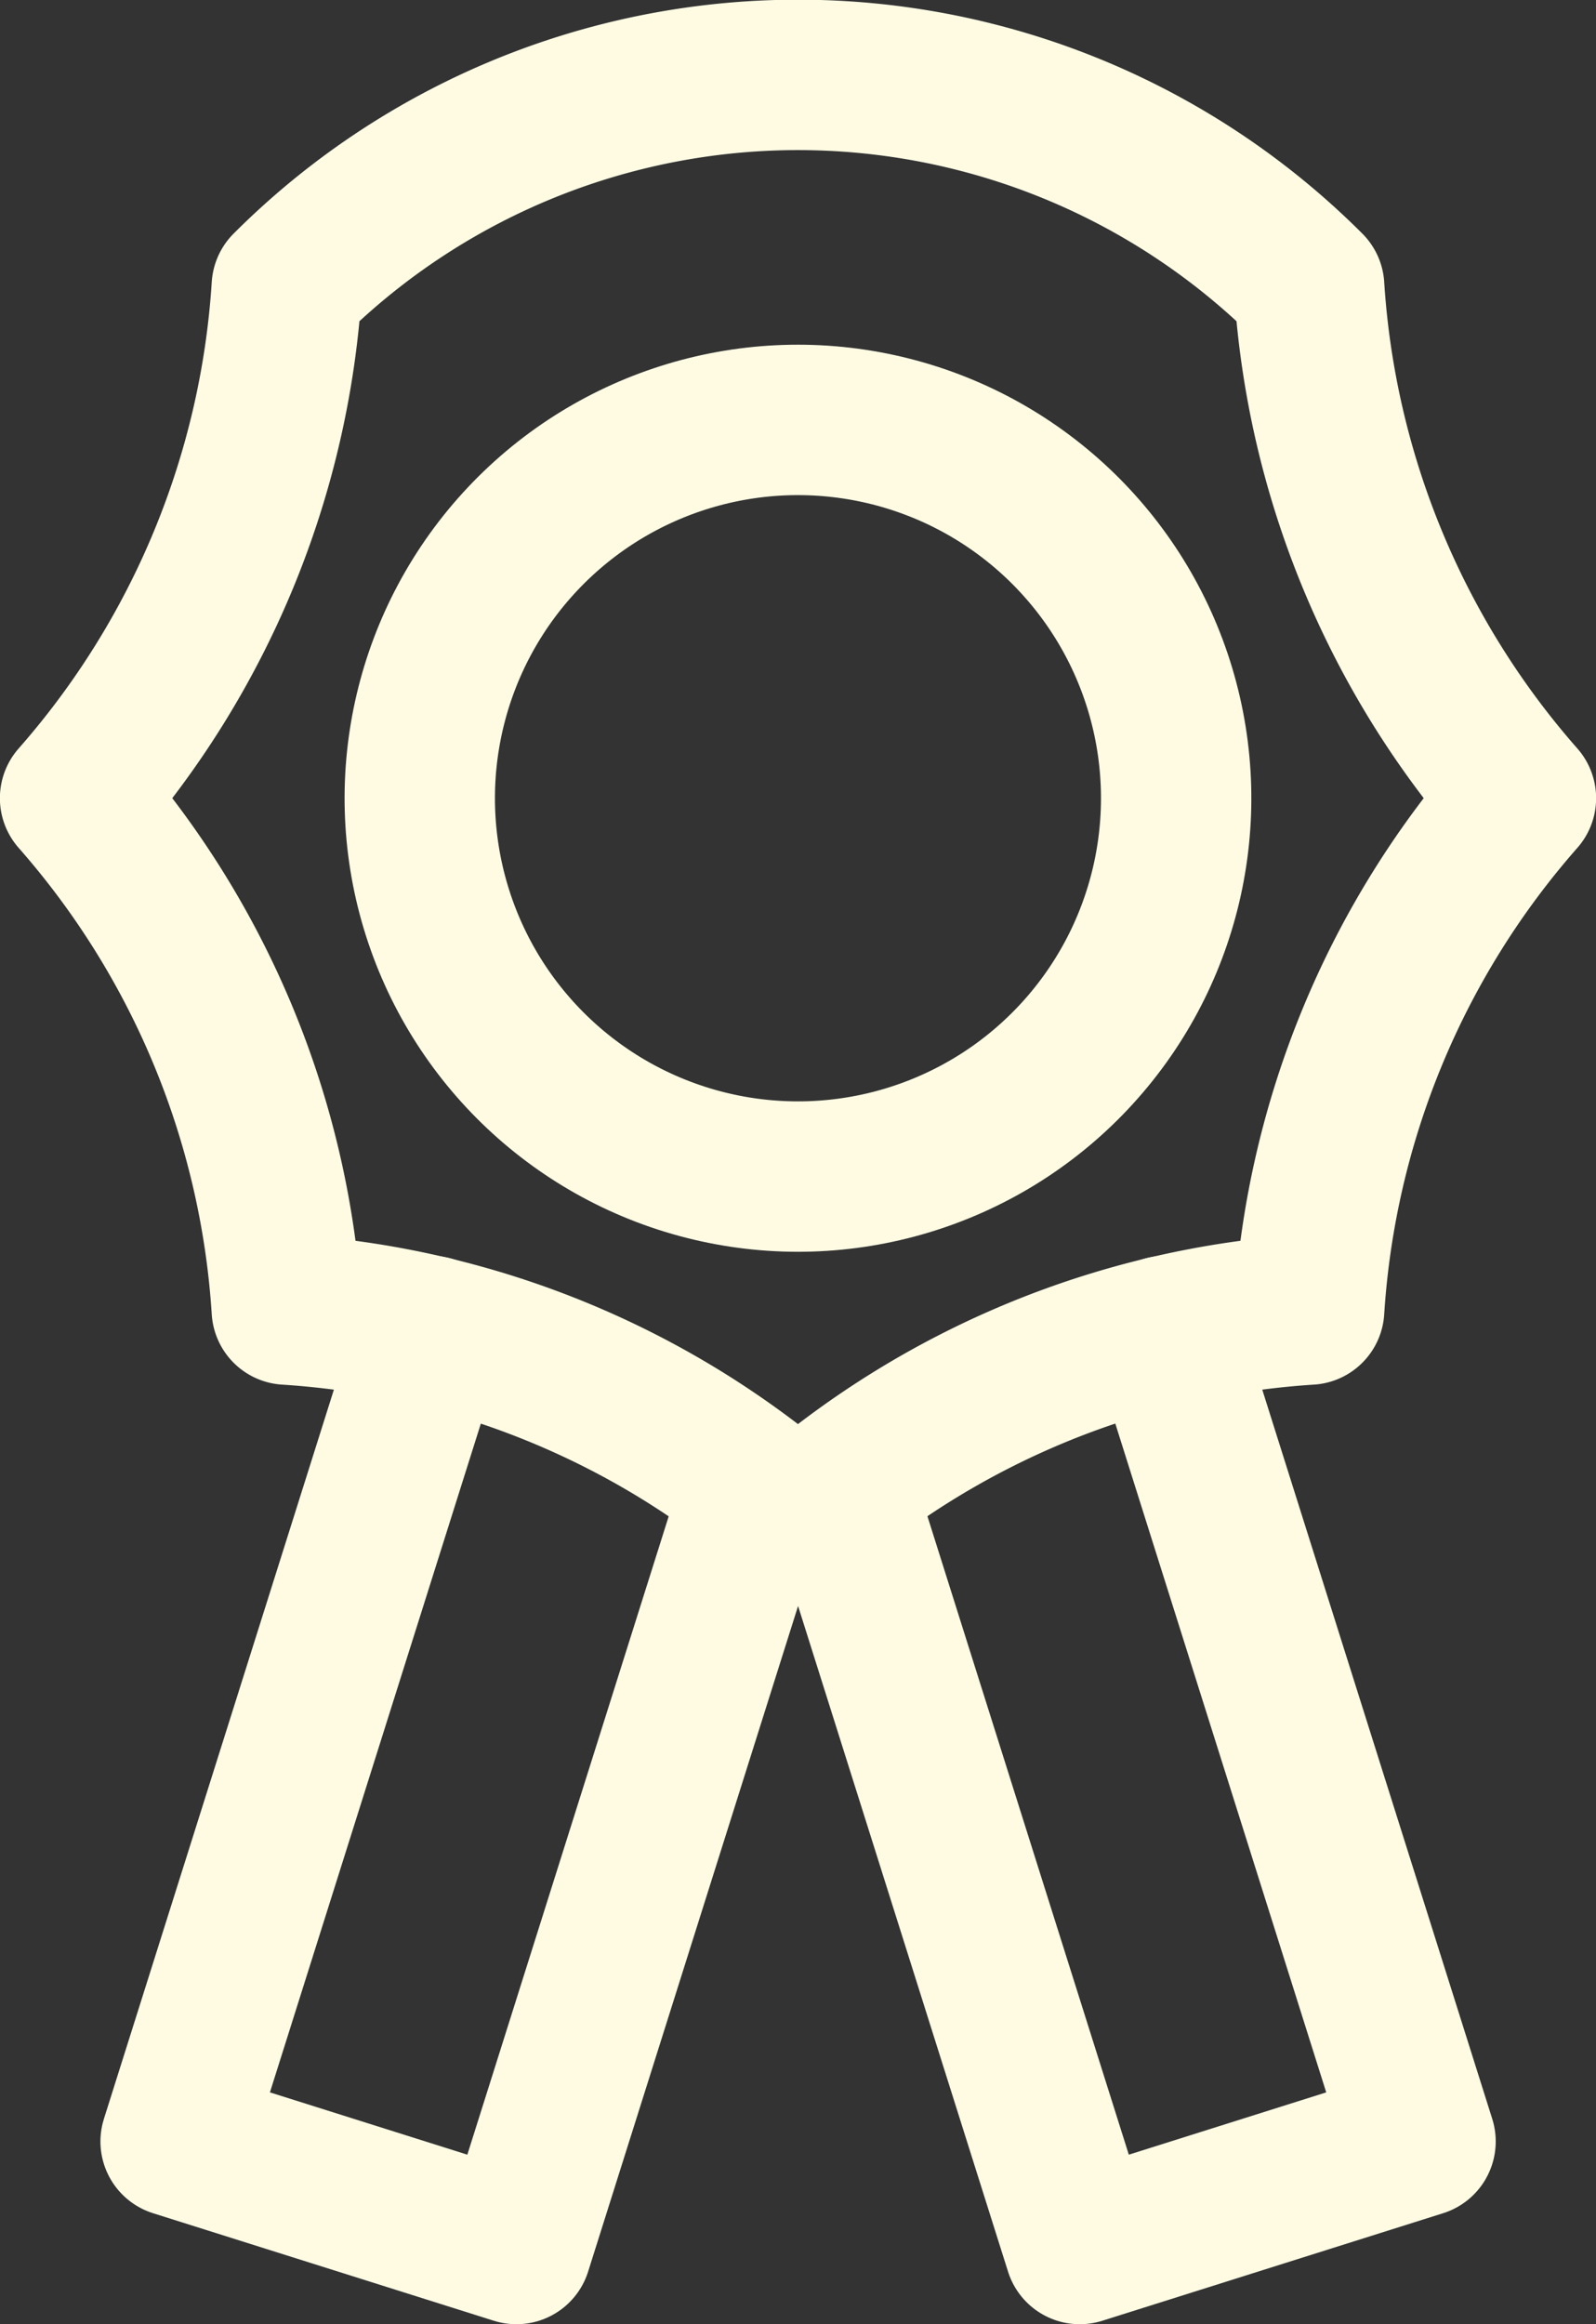
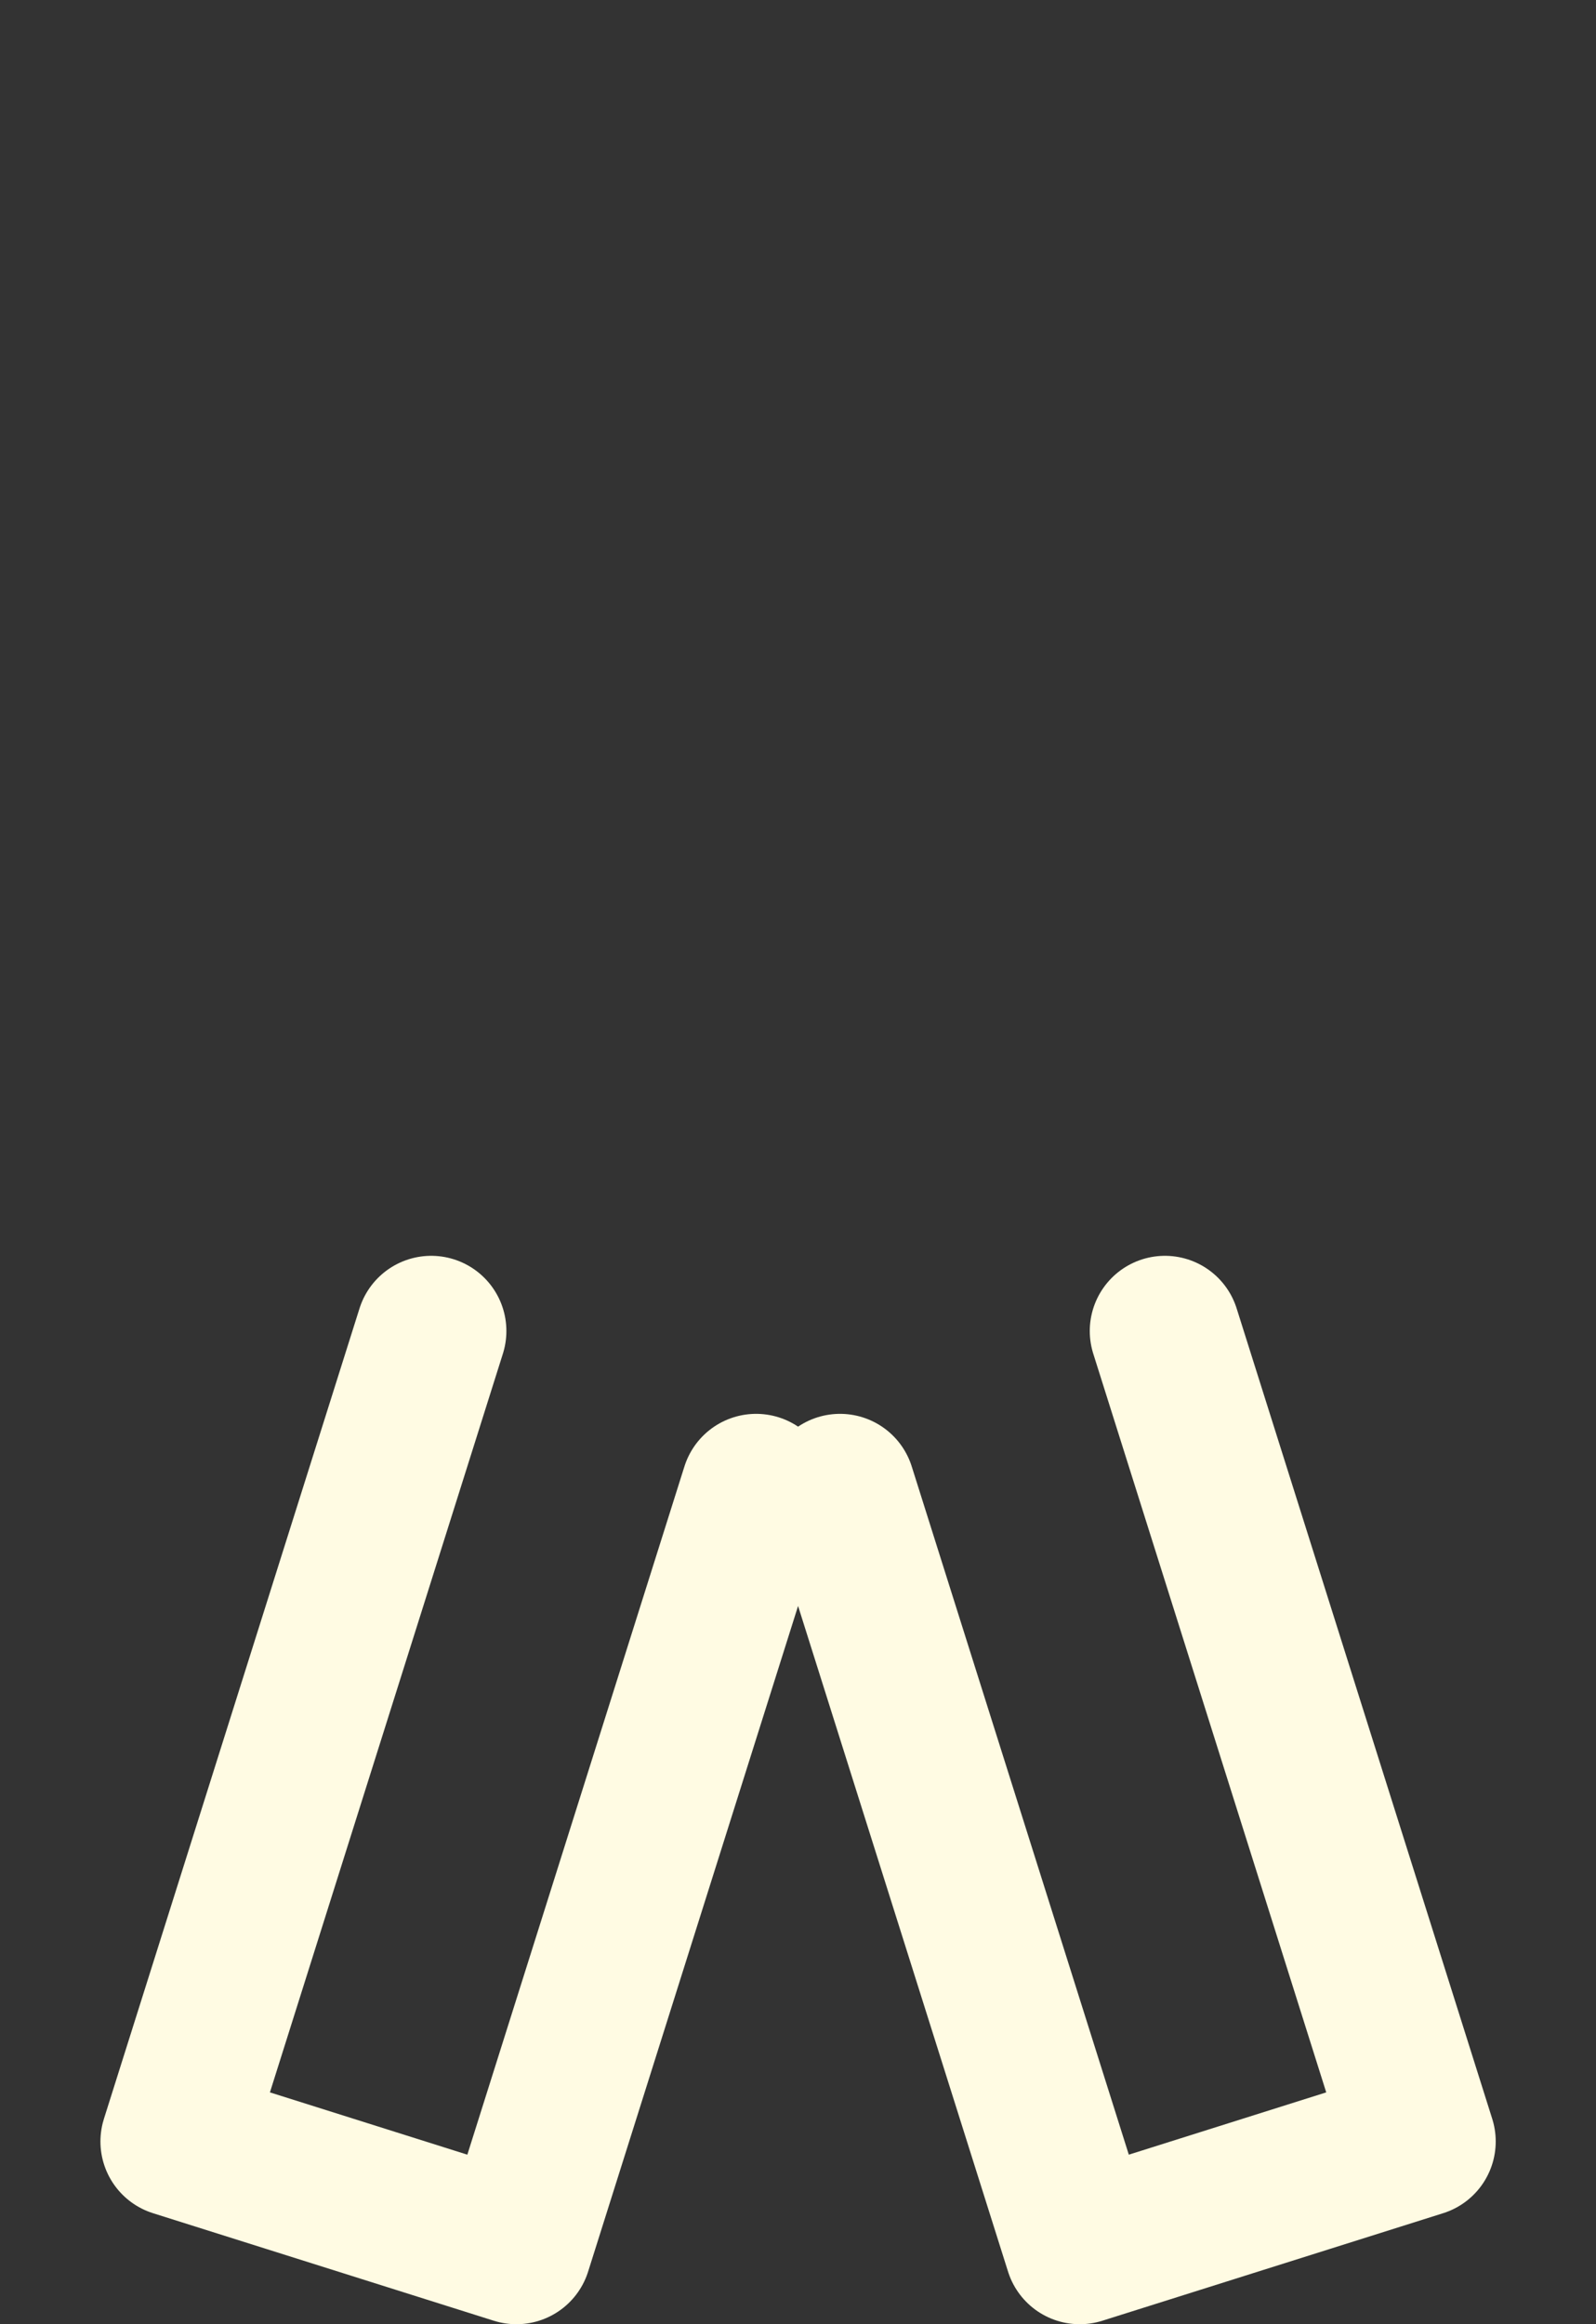
<svg xmlns="http://www.w3.org/2000/svg" width="31.845" height="46.359" viewBox="0 0 31.845 46.359">
  <rect x="0" y="0" width="31.845" height="46.359" fill="#333333" stroke="none" />
  <g id="Group_45" data-name="Group 45" transform="translate(-4634.302 -374.896)">
-     <circle id="Ellipse_2" data-name="Ellipse 2" cx="7.546" cy="7.546" r="7.546" transform="translate(4641.146 396.428) rotate(-76.718)" fill="none" stroke="#fffbe3" stroke-linecap="round" stroke-linejoin="round" stroke-width="3" />
-     <path id="Path_134" data-name="Path 134" d="M4650.224,405.24a17.083,17.083,0,0,0-10.2-4.224,17.078,17.078,0,0,0-4.224-10.2,17.082,17.082,0,0,0,4.224-10.2,14.422,14.422,0,0,1,20.4,0,17.08,17.08,0,0,0,4.225,10.2,17.077,17.077,0,0,0-4.225,10.2A17.087,17.087,0,0,0,4650.224,405.24Z" fill="none" stroke="#fffbe3" stroke-linecap="round" stroke-linejoin="round" stroke-width="3" />
    <path id="Path_135" data-name="Path 135" d="M4650.4,417.272l-4.783,15.158-6.8-2.145,5.1-16.165" transform="translate(-1.011 -12.676)" fill="none" stroke="#fffbe3" stroke-linecap="round" stroke-linejoin="round" stroke-width="3" />
    <path id="Path_136" data-name="Path 136" d="M4658.786,417.272l4.783,15.158,6.8-2.145-5.1-16.165" transform="translate(-7.723 -12.676)" fill="none" stroke="#fffbe3" stroke-linecap="round" stroke-linejoin="round" stroke-width="3" />
  </g>
</svg>